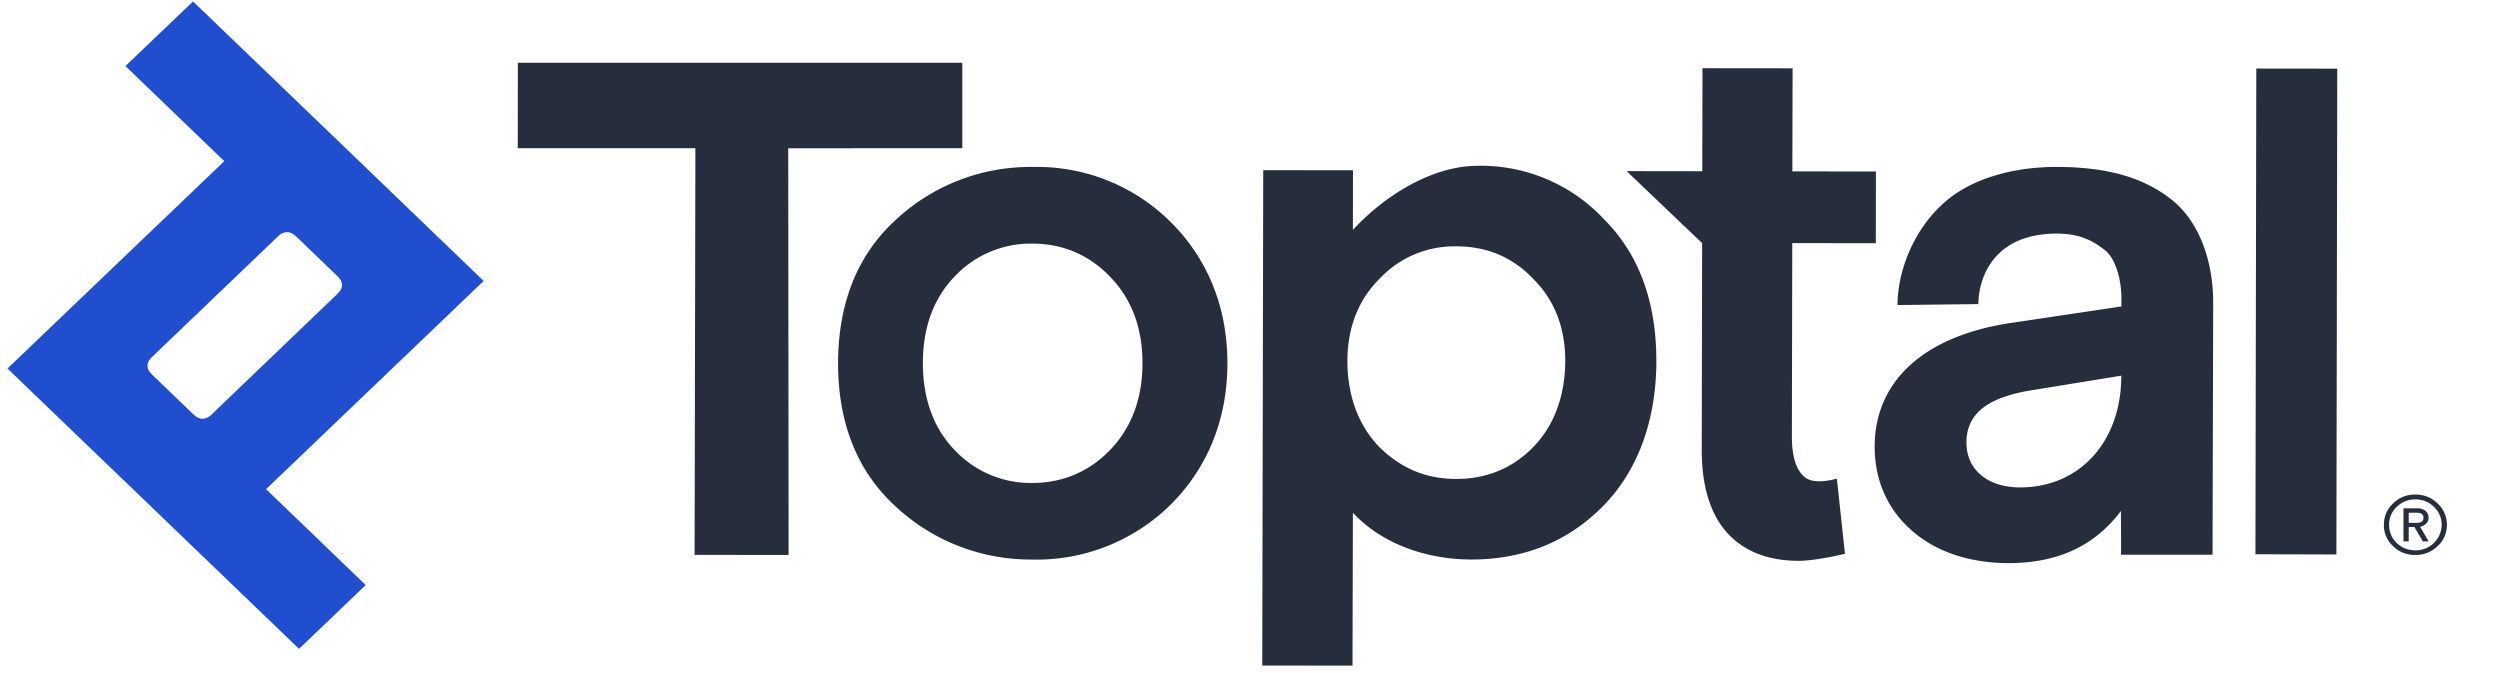
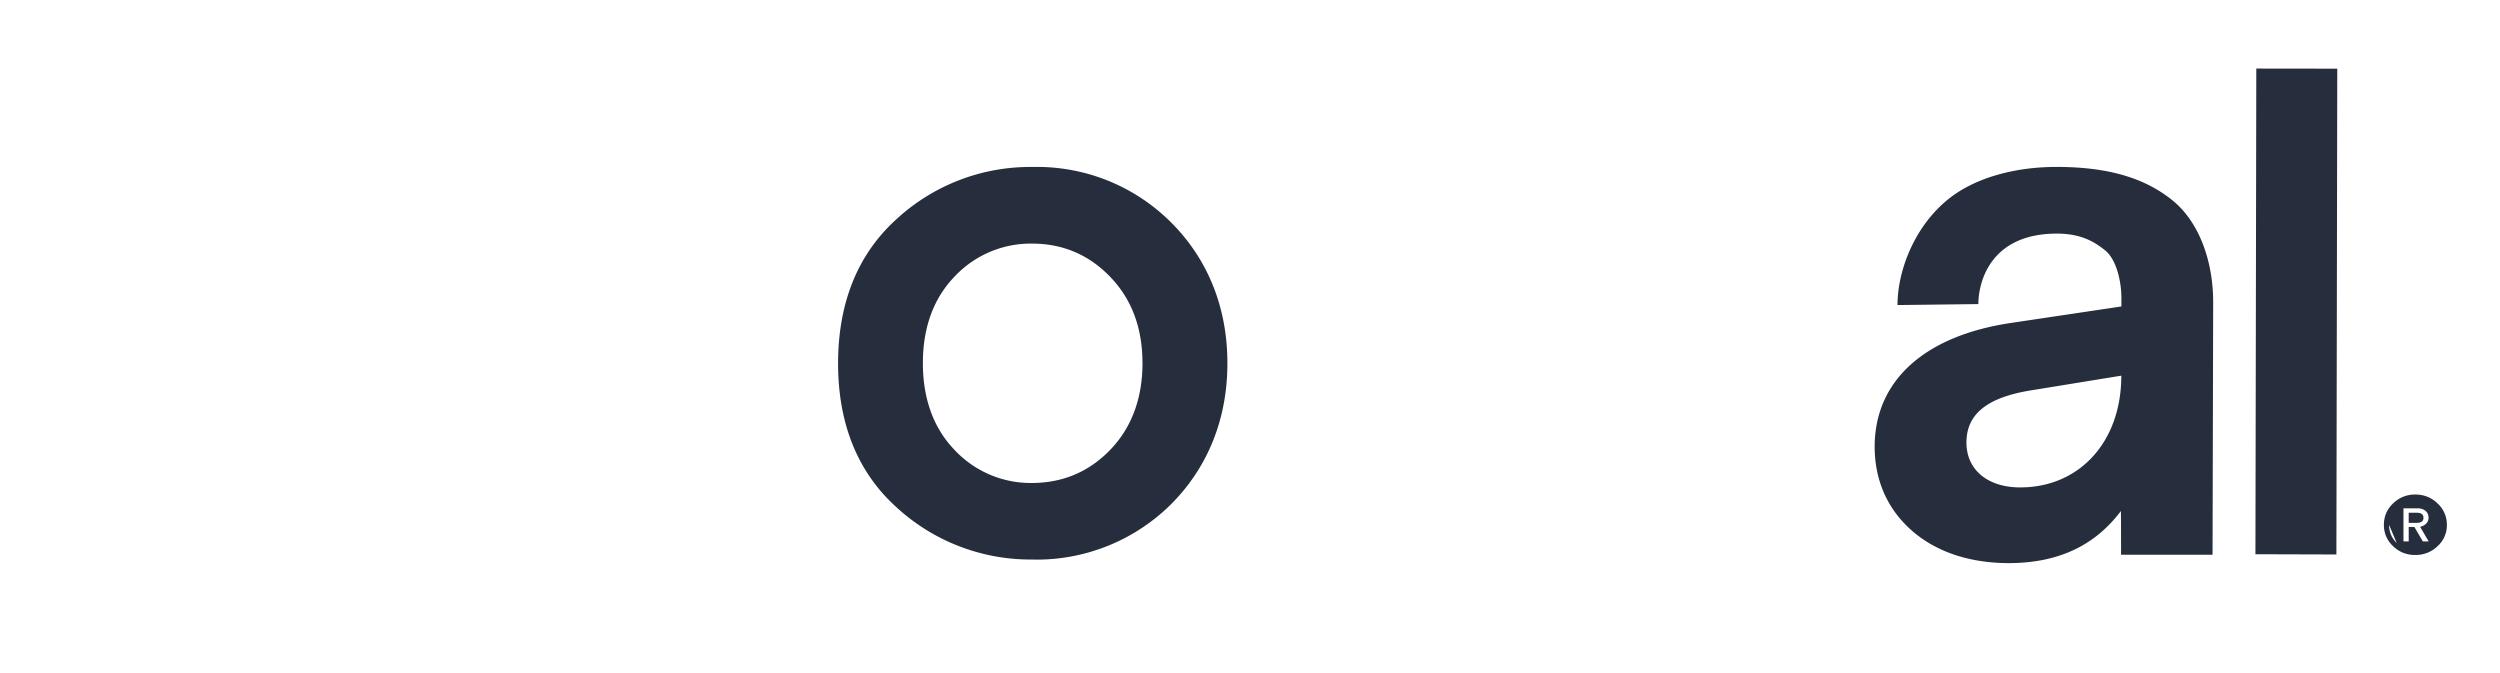
<svg xmlns="http://www.w3.org/2000/svg" fill="none" height="14" width="52">
  <g clip-rule="evenodd" fill-rule="evenodd">
-     <path d="M33.377 4.574a3.508 3.508 0 00-2.633-1.126c-1 0-1.993.67-2.604 1.334l.002-1.24-1.867-.002-.02 10.17v.133l1.877.002.008-3.18c.567.611 1.464.97 2.462.973 1.099 0 2.022-.377 2.747-1.117.73-.745 1.1-1.796 1.103-3.002.003-1.232-.358-2.222-1.075-2.945zm-3.082.55c.637 0 1.176.23 1.602.683.438.438.663 1.012.66 1.707-.003.7-.22 1.33-.668 1.787-.428.438-.964.661-1.601.661-.627 0-1.15-.22-1.6-.666-.445-.46-.662-1.086-.662-1.789.003-.695.227-1.27.668-1.708a2.13 2.13 0 011.596-.675zm5.109-.067l-.008 4.291c-.002.926.263 1.587.784 1.963.325.235.738.354 1.228.354.376 0 .967-.146.967-.146l-.168-1.564s-.43.133-.64-.01c-.198-.136-.296-.428-.296-.866l.008-4.022 1.738.002.002-1.492-1.738-.002.005-2.144-1.874-.002-.005 2.143-1.573-.002zM20.016 1.305h-9.245l-.002 1.777h3.695l-.016 8.295v.164l1.955.002-.008-8.459 3.621-.002z" fill="#262d3d" />
-     <path d="M10.06 5.844L7.277 3.166 4.015.03 2.609 1.374l2.056 1.978-4.51 4.313 6.065 5.831 1.387-1.327-2.073-1.994zM4.274 8.7a.211.211 0 01-.124 0c-.04-.013-.074-.03-.15-.102l-.817-.787c-.072-.069-.092-.104-.105-.143a.187.187 0 010-.12c.013-.039.03-.07.105-.143L5.76 4.938c.072-.07.108-.09.15-.099a.21.21 0 01.123 0c.041.012.075.03.15.101L7 5.727c.072.07.093.104.103.144.013.04.013.08 0 .119-.013.04-.03.072-.106.143L4.422 8.601a.325.325 0 01-.147.099z" fill="#204ecf" />
-     <path d="M24.354 4.622a3.94 3.94 0 00-2.876-1.149 4.1 4.1 0 00-2.829 1.084c-.804.725-1.214 1.733-1.217 2.992-.002 1.26.405 2.267 1.207 2.995a4.114 4.114 0 002.832 1.094c.04.002.082.002.123.002a3.967 3.967 0 002.75-1.138c.538-.532 1.183-1.473 1.186-2.938.002-1.465-.637-2.408-1.176-2.942zm-.59 2.94c-.003.73-.228 1.334-.671 1.794-.441.458-.99.69-1.633.69a2.166 2.166 0 01-1.614-.697c-.43-.45-.65-1.057-.65-1.797s.222-1.344.655-1.795a2.17 2.17 0 011.617-.69c.64 0 1.189.235 1.63.698.443.46.668 1.064.665 1.797zM41.15 6.324c0-.458.25-1.465 1.632-1.465.49 0 .768.159 1.003.347.227.18.34.626.34.994v.174l-2.282.341C40.035 6.98 39 7.913 38.993 9.28c-.002.708.266 1.314.777 1.76.503.438 1.191.67 2.004.673 1.023 0 1.792-.354 2.341-1.084.003.31.003.621.003.91h1.903l.013-5.246c.002-.856-.289-1.685-.864-2.14-.567-.449-1.31-.679-2.386-.681h-.015c-.82 0-1.69.208-2.274.695-.689.572-1.027 1.478-1.027 2.178l1.682-.02zm.864 3.814c-.676-.002-1.115-.371-1.112-.938.003-.589.43-.933 1.346-1.081l1.875-.305v.017c-.005 1.36-.87 2.307-2.102 2.307h-.008zm4.917-8.712l-.018 10.058v.044l1.684.005.018-10.06v-.045zm2.654 9.491c0-.173.062-.322.19-.445a.645.645 0 01.462-.186c.18 0 .338.062.465.186a.596.596 0 01.193.445.583.583 0 01-.193.443.644.644 0 01-.465.183.634.634 0 01-.461-.183.59.59 0 01-.191-.443zm.108 0c0 .146.052.273.158.376a.54.54 0 00.389.154.539.539 0 00.547-.53.498.498 0 00-.16-.373.531.531 0 00-.387-.156.531.531 0 00-.387.155.497.497 0 00-.16.374zm.702.344l-.176-.3h-.118v.3h-.109v-.688h.292c.144 0 .23.082.23.196 0 .096-.076.168-.176.188l.178.304zm-.294-.596v.21h.167c.093 0 .14-.034.14-.104 0-.072-.047-.106-.14-.106z" fill="#262d3d" />
+     <path d="M24.354 4.622a3.94 3.94 0 00-2.876-1.149 4.1 4.1 0 00-2.829 1.084c-.804.725-1.214 1.733-1.217 2.992-.002 1.26.405 2.267 1.207 2.995a4.114 4.114 0 002.832 1.094c.04.002.082.002.123.002a3.967 3.967 0 002.75-1.138c.538-.532 1.183-1.473 1.186-2.938.002-1.465-.637-2.408-1.176-2.942zm-.59 2.94c-.003.73-.228 1.334-.671 1.794-.441.458-.99.69-1.633.69a2.166 2.166 0 01-1.614-.697c-.43-.45-.65-1.057-.65-1.797s.222-1.344.655-1.795a2.17 2.17 0 011.617-.69c.64 0 1.189.235 1.63.698.443.46.668 1.064.665 1.797zM41.15 6.324c0-.458.25-1.465 1.632-1.465.49 0 .768.159 1.003.347.227.18.34.626.34.994v.174l-2.282.341C40.035 6.98 39 7.913 38.993 9.28c-.002.708.266 1.314.777 1.76.503.438 1.191.67 2.004.673 1.023 0 1.792-.354 2.341-1.084.003.31.003.621.003.91h1.903l.013-5.246c.002-.856-.289-1.685-.864-2.14-.567-.449-1.31-.679-2.386-.681h-.015c-.82 0-1.69.208-2.274.695-.689.572-1.027 1.478-1.027 2.178l1.682-.02zm.864 3.814c-.676-.002-1.115-.371-1.112-.938.003-.589.43-.933 1.346-1.081l1.875-.305v.017c-.005 1.36-.87 2.307-2.102 2.307h-.008zm4.917-8.712l-.018 10.058v.044l1.684.005.018-10.06v-.045zm2.654 9.491c0-.173.062-.322.19-.445a.645.645 0 01.462-.186c.18 0 .338.062.465.186a.596.596 0 01.193.445.583.583 0 01-.193.443.644.644 0 01-.465.183.634.634 0 01-.461-.183.59.59 0 01-.191-.443zm.108 0c0 .146.052.273.158.376zm.702.344l-.176-.3h-.118v.3h-.109v-.688h.292c.144 0 .23.082.23.196 0 .096-.076.168-.176.188l.178.304zm-.294-.596v.21h.167c.093 0 .14-.034.14-.104 0-.072-.047-.106-.14-.106z" fill="#262d3d" />
  </g>
</svg>